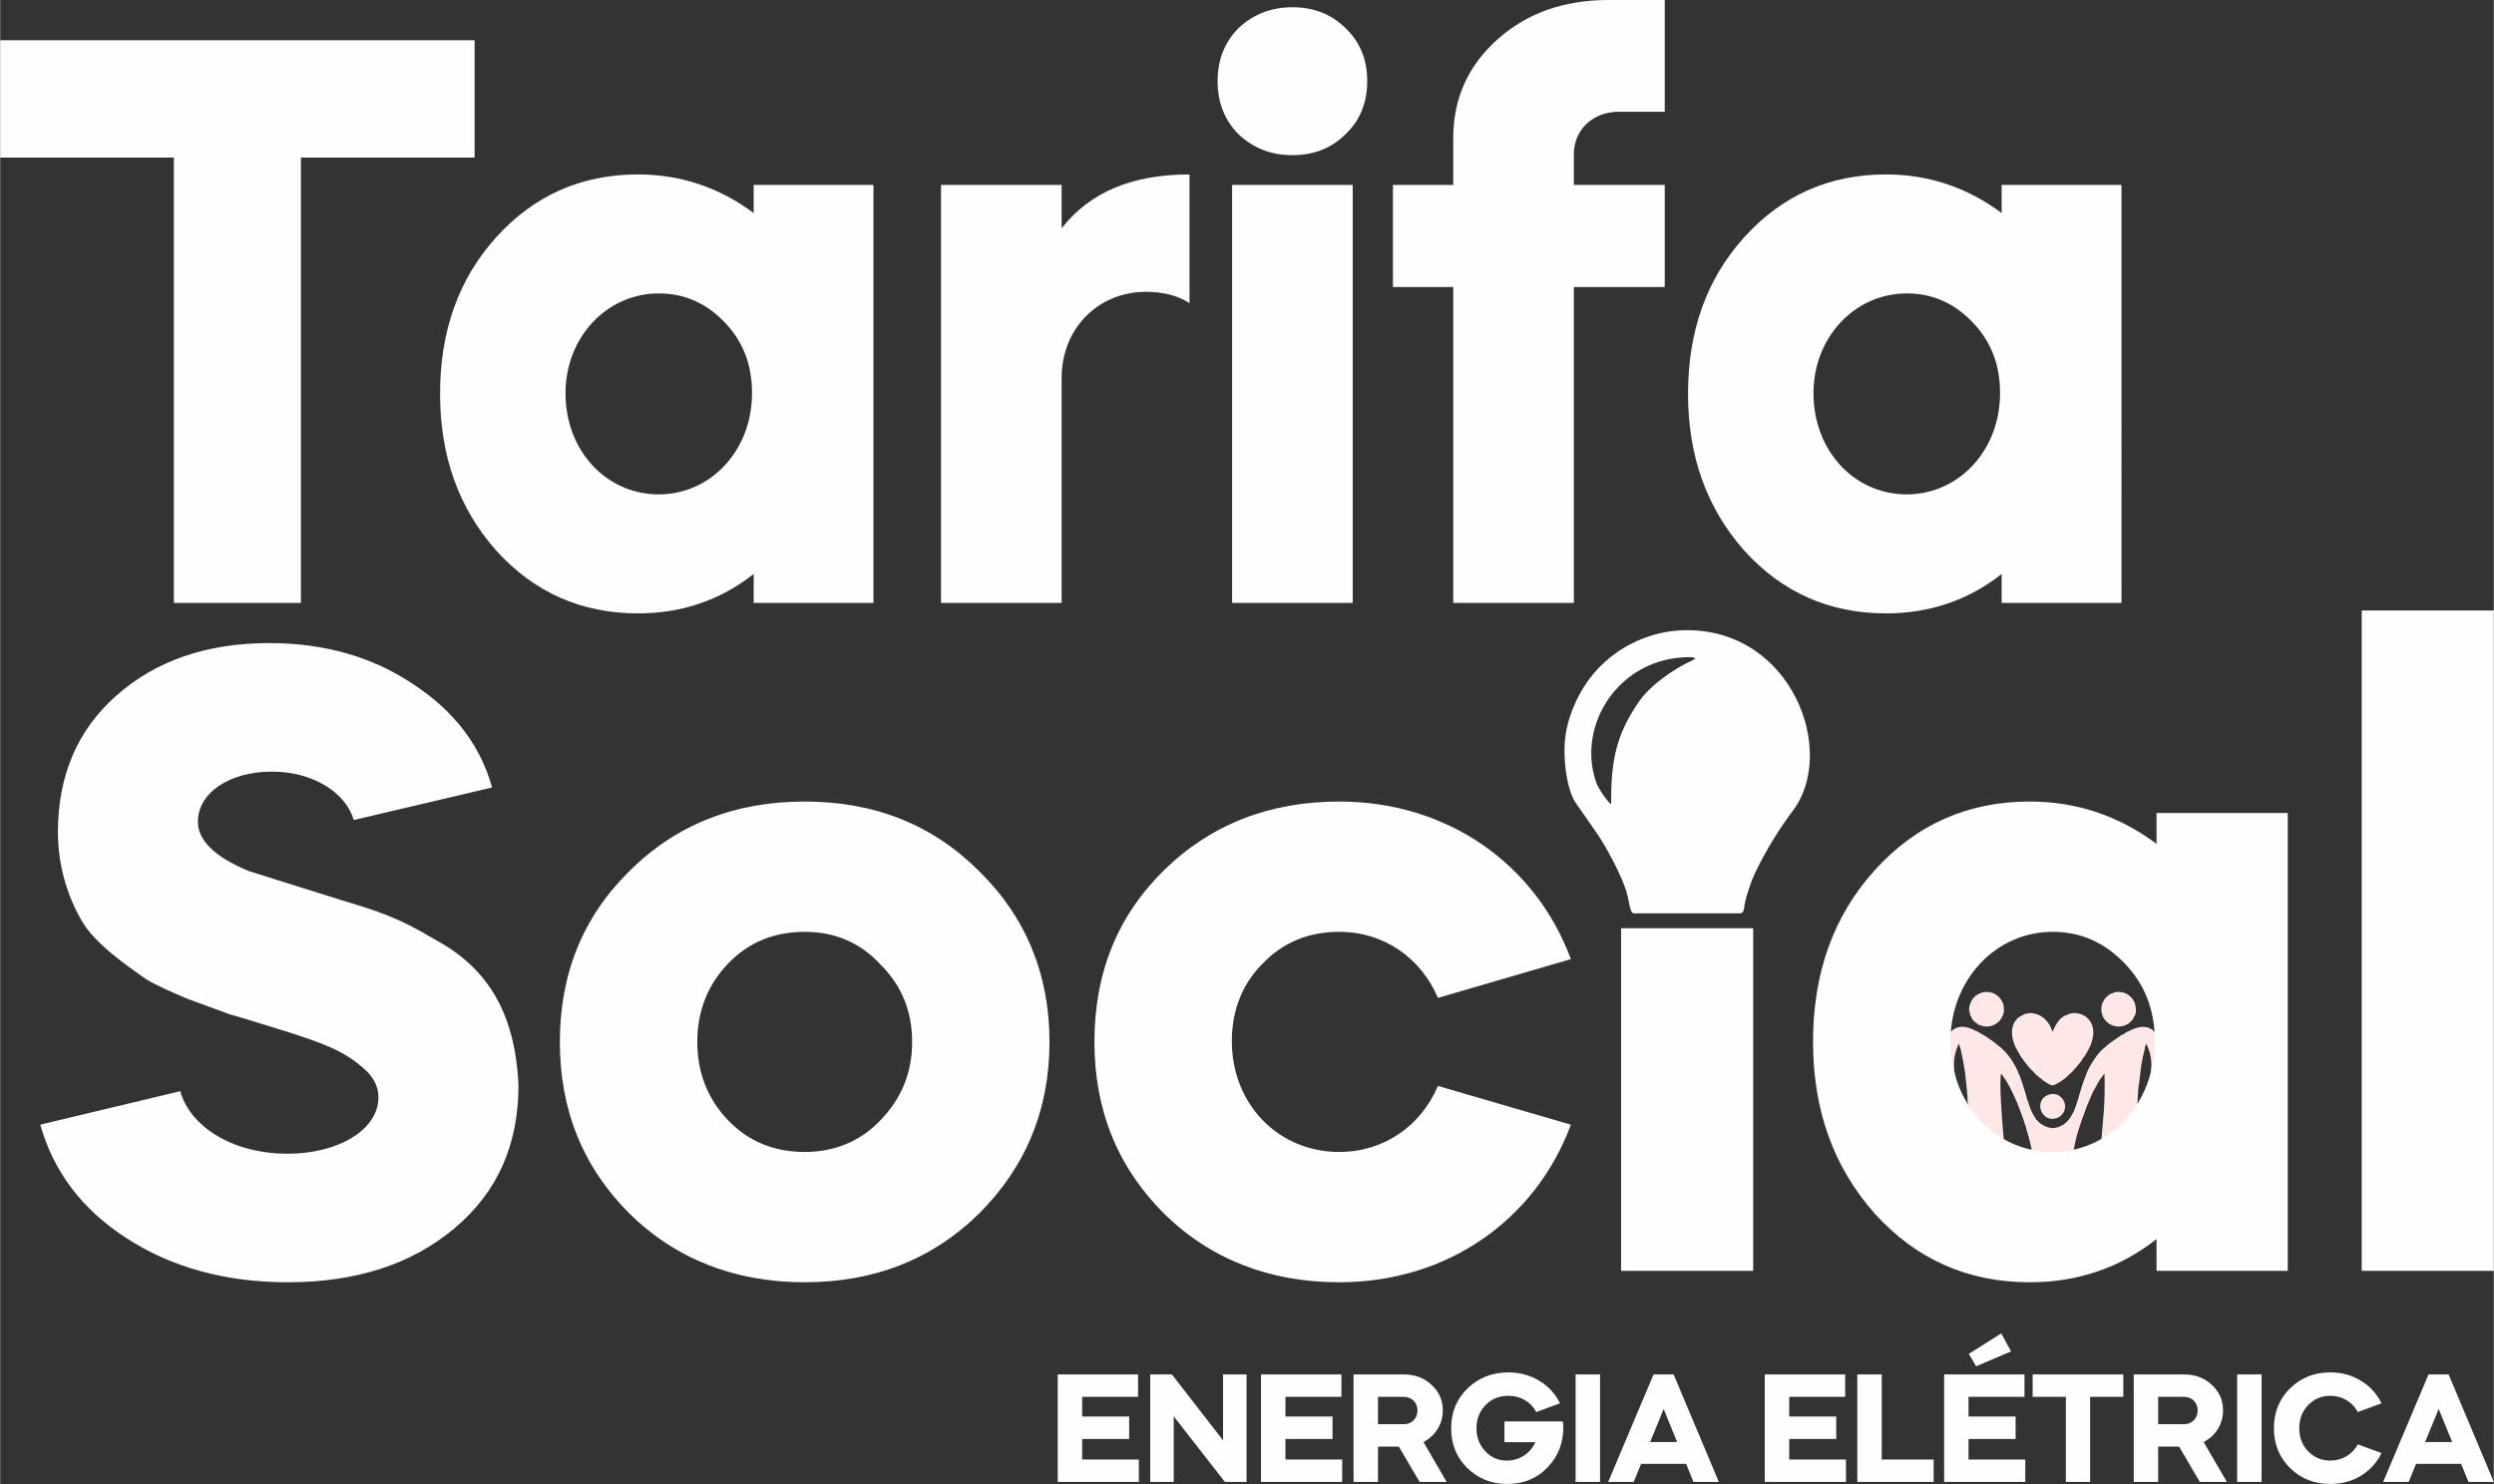
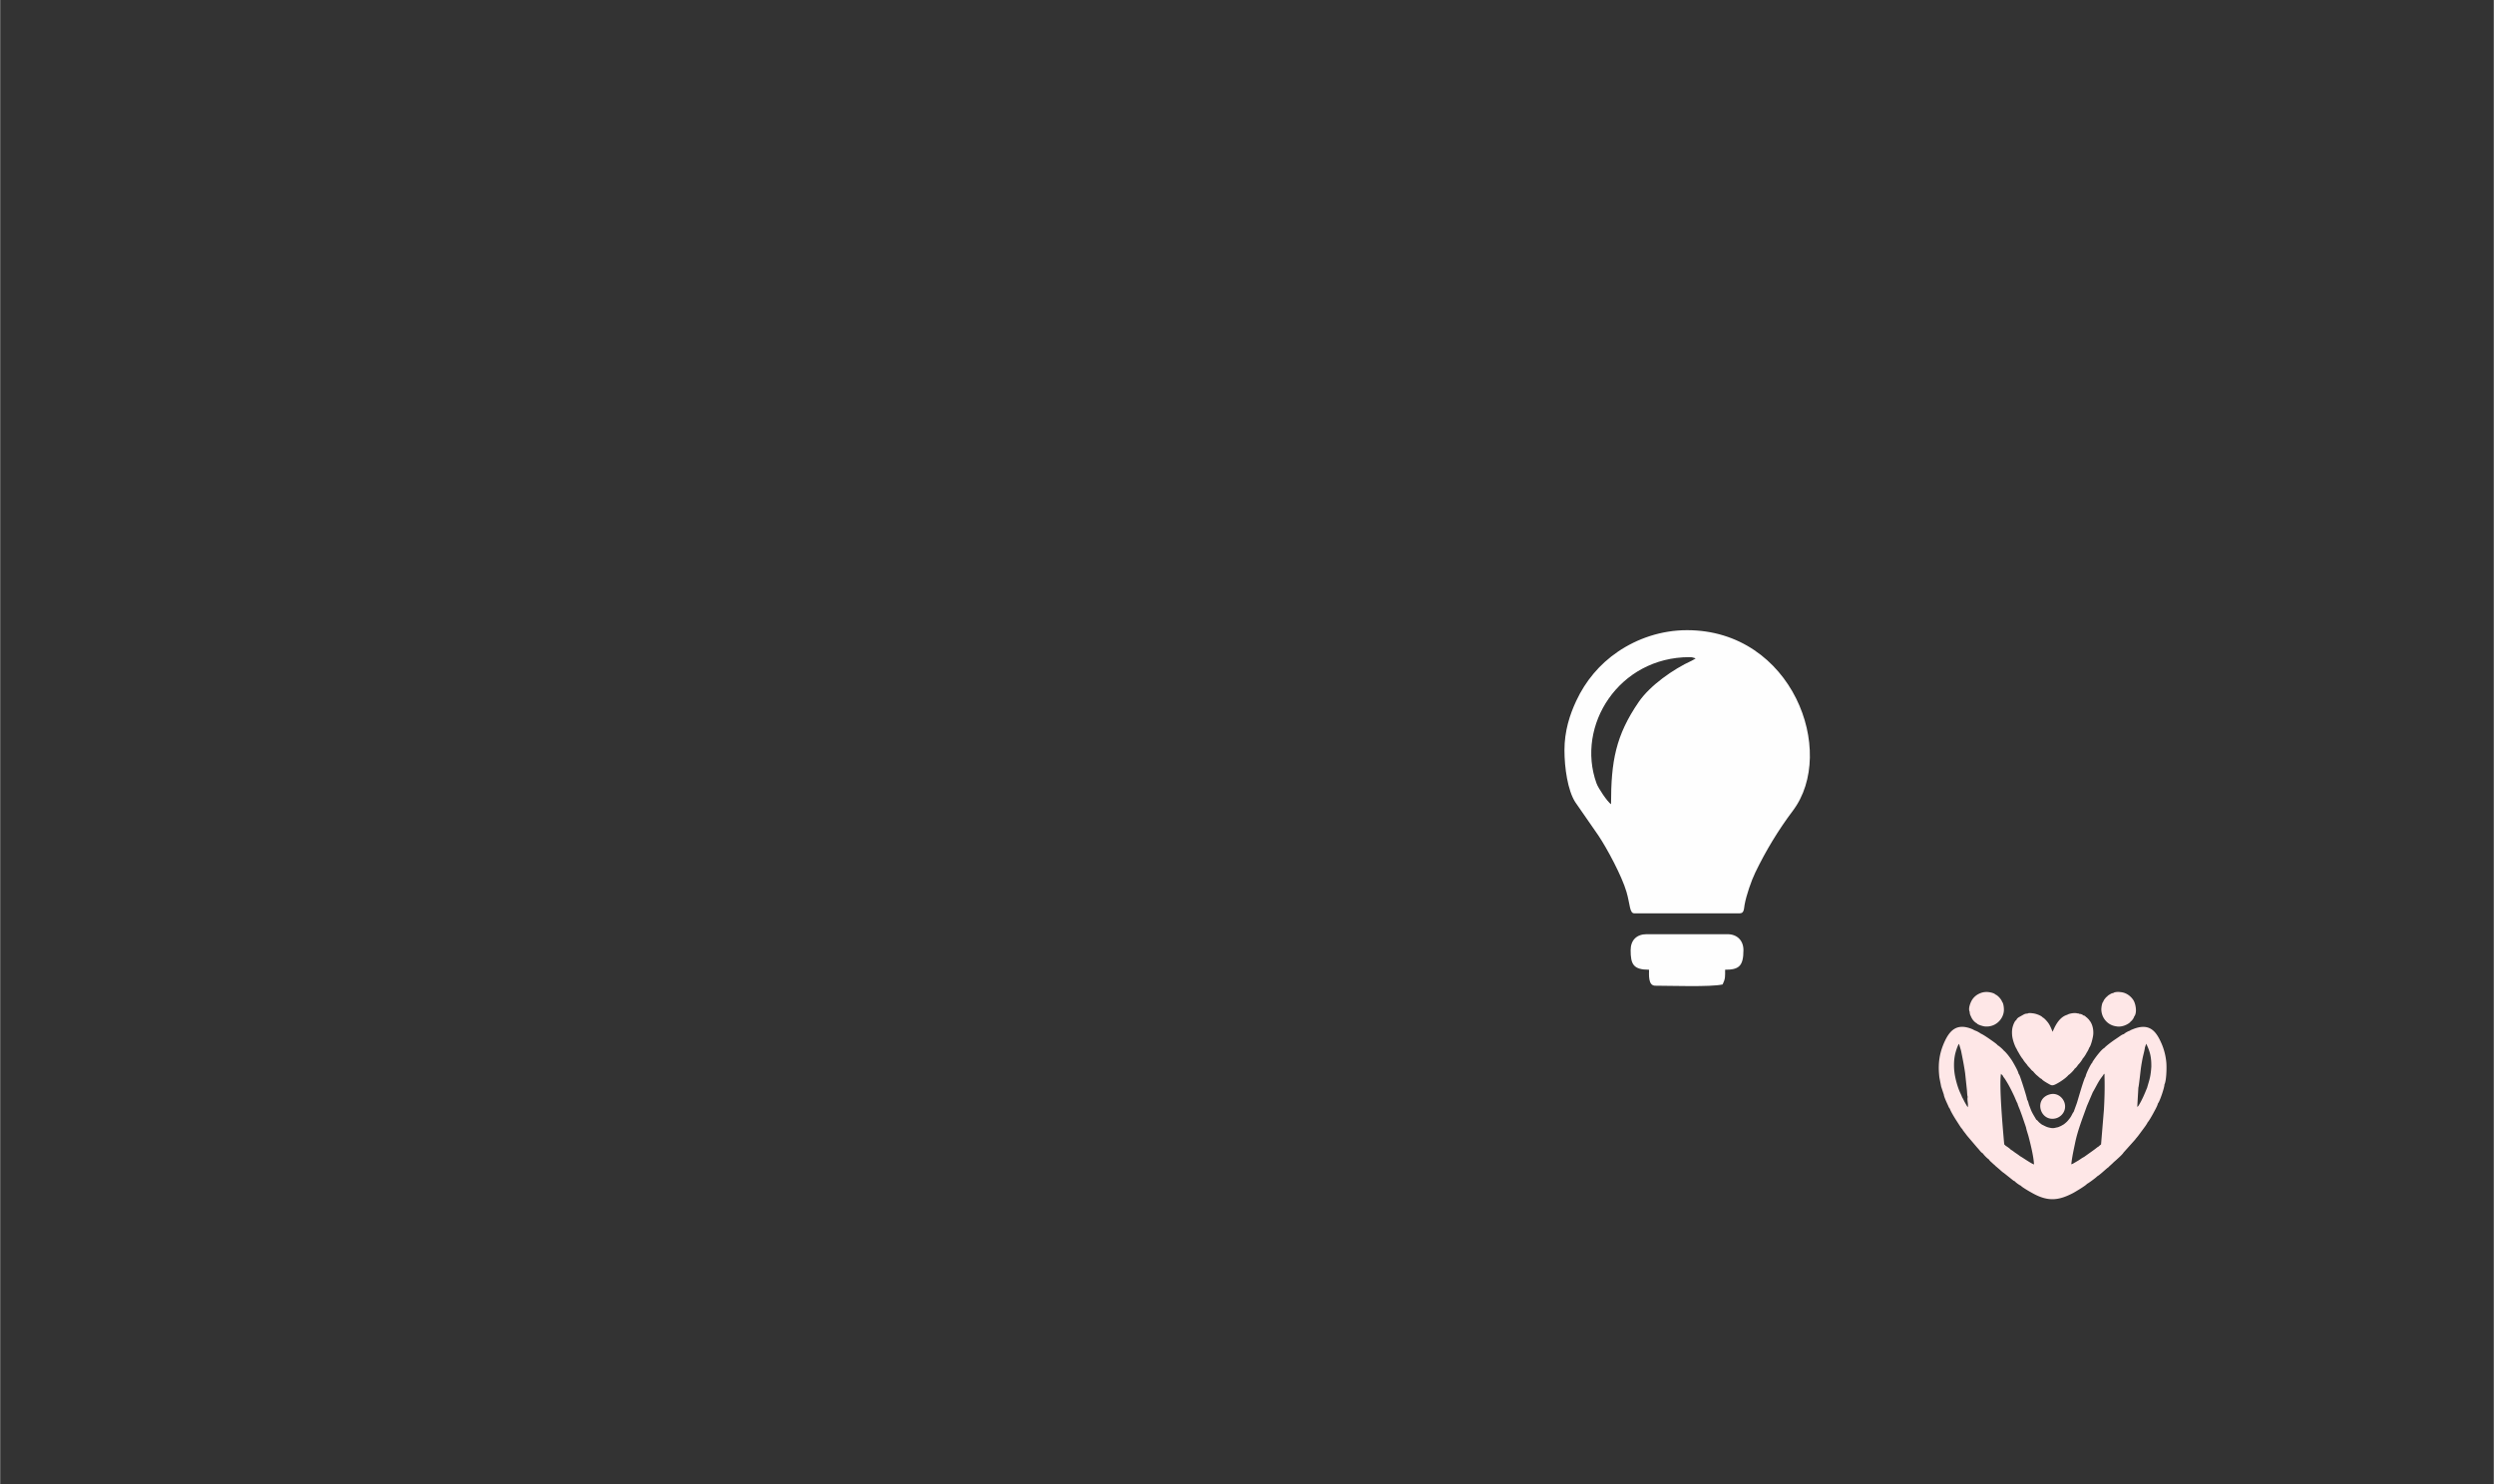
<svg xmlns="http://www.w3.org/2000/svg" width="1623" height="966" viewBox="0 0 454.02 270.27" shape-rendering="geometricPrecision" image-rendering="optimizeQuality" fill-rule="evenodd">
  <rect x="0" y="0" width="454.02" height="270.27" fill="#333333" stroke="none" />
  <path d="M383.03 195.58c.16-.03.1.18.11.63.06 1.9 0 4.02-.11 5.9l-.52 6.32c-.09.06-.34.26-.41.36-.17.06-.5.35-.69.49l-.68.49-1.32.94c-.36.17-.7.44-1.04.65l-1.01.59-.27.1c.15-1.36.4-2.48.67-3.77.47-2.36 1.4-4.67 2.17-6.84l1.08-2.53 2.02-3.33zm-22.49-14.7a3.06 3.06 0 0 0-1.52 1.23c-.28.47-.75 1.56-.42 2.2-.02.27.09.57.21.78.2.54.66 1.09 1.07 1.27.09.24 1.09.54 1.45.58 1.36.13 2.34-.53 2.88-1.26.29-.39.54-.91.6-1.52.05-.45-.05-1.44-.31-1.7-.15-.47-.8-1.18-1.21-1.33-.3-.3-1.03-.44-1.57-.47-.42 0-.84.07-1.18.22zm19.81 9.93c.3-.27.7-1.86.74-2.45.07-1-.21-1.97-.72-2.55-.08-.15-.16-.2-.27-.31-.05-.05-.08-.09-.14-.14-.14-.12-.04-.06-.15-.1-.04-.06-.03-.05-.09-.1-.07-.07-.05-.05-.12-.1-.18-.13-.15-.11-.32-.12-.14-.18-.5-.3-.76-.29-.14-.1-.11-.09-.32-.08-.43-.17-1.51.01-1.85.25-1.78.5-2.52 2.89-2.67 3.09-.2-.51-.43-1.07-.69-1.47-.22-.34-.8-1.02-1.11-1.14-.23-.31-1.11-.65-1.64-.73-.28-.03-.93-.15-1.14.04-.25-.02-.4.03-.61.12l-.84.47c-.25.13-.48.32-.58.59-.25.1-.51.75-.61 1.08-.16.52-.19 1.01-.15 1.58.04.8.48 2.08.85 2.63.12.32.29.53.43.8.13.23.54.91.69 1.02.11.27.53.76.72.97.08.18.38.48.53.64.14.14.39.52.59.58.1.16.57.66.73.78.23.17.6.58.85.64.12.24.85.65 1.14.82.6.34.75.46 1.39.15.75-.36 1.95-1.18 2.33-1.68.28-.15 1.02-.9 1.16-1.19.16-.06.51-.49.58-.66.19-.14.78-.89.88-1.18.13-.07.61-.81.69-1.02.15-.22.4-.66.48-.94zm8.18-5.66c.59-.68.29-2.29-.11-2.96-.42-.68-1.24-1.4-2.33-1.5-.39-.06-1.12-.06-1.38.18-.24 0-.43.13-.63.25-.21.12-.4.26-.5.41-.17.07-.23.2-.35.35a1.4 1.4 0 0 0-.31.53c-.25.23-.37 1.09-.36 1.5.02.55.19 1.09.43 1.49.43.74 1.2 1.39 2.34 1.53.47.1 1.07-.01 1.48-.17.41-.15.98-.48 1.1-.73.15-.08.24-.21.37-.38.1-.14.22-.33.25-.5zm-26.46 25.99c.12.21.33.41.51.56.19.17.35.35.58.5.04.08 0 .03.09.12l.72.61c.26.23.58.54.86.71l1.48 1.18c.1.07.14.12.25.2l.27.14c.15.21.89.73 1.08.78.19.3 2.18 1.42 2.68 1.66 2.55 1.26 4.39.94 6.77-.29.46-.24 2.44-1.43 2.59-1.7.17-.05 1.51-1.03 1.77-1.29.09-.08.03-.02.09-.09.4-.19 1.54-1.27 1.89-1.54.16-.12.14-.07.25-.22l.69-.63c.22-.24.43-.39.67-.61.33-.31 1.1-.98 1.3-1.33l2.07-2.31c.11-.13.13-.19.27-.34a7.87 7.87 0 0 0 .54-.69l.52-.7c.26-.35.82-1.07.98-1.45.27-.28.78-1.2 1.01-1.62.19-.36.82-1.45.85-1.81.31-.26 1.22-2.94 1.2-3.46.37-.72.42-3.01.35-3.93-.1-1.26-.42-2.46-.86-3.49-.99-2.28-2.19-3.89-5.25-2.65a3.06 3.06 0 0 0-.27.11c-.17.07-.15.05-.25.16-.22.02-.98.44-1.1.62-.3.03-.74.39-.99.55l-.9.61c-.42.3-1.45 1.06-1.67 1.36-.49.21-1.6 1.69-1.96 2.24-.11.16-.18.21-.21.4-.25.16-1.23 2.15-1.23 2.53-.31.32-1.42 4.31-1.61 4.88l-.57 1.57-.13.18c-.24.4-.27.61-.67 1.11-.38.49-.47.57-.99.99l-.54.31-.52.22c-.75.15-.82.26-1.64.07-.55-.12-.86-.35-1.28-.53l-.27-.2-.27-.23c-.18-.17-.31-.4-.53-.49-.02-.12-.64-1.02-.93-1.73l-.37-.96c-.09-.28-.17-.74-.35-.94 0-.34-.85-2.96-1.07-3.59-.09-.25-.3-.97-.49-1.15-.02-.39-.89-1.89-1.11-2.26-.22-.36-.47-.69-.71-1.01-.19-.25-.65-.79-.84-.91-.1-.17-.9-.9-1.14-.99-.08-.2-1.16-.92-1.45-1.13-.3-.21-1.3-.89-1.61-.99-.18-.15-.83-.52-1.01-.54l-.38-.19-.13-.07c-2.72-1.14-4.03.07-5 2.09-1 2.11-1.34 4.12-1.02 6.73l.32 1.63.49 1.48c.01.36.56 1.52.76 1.95.09.21.19.48.35.62.02.27.86 1.65 1.04 1.93l.59.92c.21.31.38.64.65.87.04.15-.05-.03.08.18.05.08.07.09.12.16l.65.85 1.89 2.22c.31.3.59.79.99 1 .11.23.85.97 1.06 1.06zm4.02-1.74c-.1-.16-.79-.66-.96-.72-.14-.32-.22.07-.28-.59-.24-2.69-.92-10.46-.56-12.53.08.09.24.29.33.33.07.23.26.42.4.63.68 1.05 1.16 2.01 1.69 3.15.13.27.45 1.1.58 1.27.07.33.28.79.42 1.13l.4 1.09.74 2.17c.09.52.32 1.13.46 1.65.37 1.41.94 3.72.99 5.1-.71-.28-2.27-1.41-2.56-1.52-.06-.09-.65-.48-.81-.59-.26-.17-.58-.46-.84-.57zm23.21-11.31c.09-.15.41-3.24.49-3.74a32.03 32.03 0 0 1 .32-1.8c.07-.33.39-1.55.38-1.76l.24-.7c.69 1.39.95 2.42.93 4.19-.05.7-.1 1.29-.25 1.97-.14.66-.34 1.19-.5 1.81-.44 1.09-.96 2.35-1.61 3.36l-.2.19.2-3.52zm-32.08 1.77c-.12-.38-.32-.73-.48-1.12-.16-.38-.29-.75-.41-1.14-.29-.97-.52-1.95-.58-3.03-.04-.92 0-1.67.18-2.53.1-.47.46-1.66.72-1.93l.37 1.26c.28 1.39.53 2.63.74 4.07l.34 3.22c.02.23.04.96.13 1.11-.15.57.15 1.31.01 1.88-.2-.27-.36-.59-.53-.88-.13-.22-.36-.75-.49-.91zm23.8-.98c.04-.03.83-1.5.94-1.69.16-.27.34-.57.52-.81.13-.19.5-.64.55-.8l-2.01 3.3zm0 .01v-.01.01zm-7.88.43c-2.99.86-1.68 5.07 1.12 4.36 1.04-.26 1.97-1.37 1.63-2.72-.26-1.05-1.38-2.04-2.75-1.64z" fill="#fee7e7" />
  <g fill="#fefefe">
-     <path d="M31.62 28.7v81.11h23.14V28.7h31.62V7.32H0V28.7h31.62zm48.47 43.04c0 11.27 3.36 20.79 10.24 28.55 6.89 7.61 15.52 11.42 25.77 11.42 7.91 0 14.94-2.34 21.09-7.17v5.27H159V33.67h-21.81v5.13c-6.3-4.69-13.33-7.03-21.09-7.03-10.25 0-18.88 3.81-25.77 11.42-6.88 7.61-10.24 17.13-10.24 28.55zm39.82-18.3c4.68 0 8.64 1.76 12.01 5.27 3.36 3.51 4.97 7.76 4.97 12.88 0 10.55-7.61 18.45-16.98 18.45-9.52 0-16.98-7.9-16.98-18.45 0-10.1 7.46-18.15 16.98-18.15zm73.35-19.77H171.3v76.14h21.96v-41c0-8.93 6.59-15.66 15.37-15.66 3.23 0 5.86.73 7.91 2.05V31.77c-10.4 0-18.15 3.22-23.28 9.81v-7.91zm53 76.14V33.67H224.3v76.14h21.96zm-20.79-85.36c2.64 2.49 5.86 3.81 9.81 3.81s7.17-1.32 9.66-3.81c2.64-2.49 3.96-5.71 3.96-9.66 0-3.96-1.32-7.18-3.96-9.67-2.49-2.48-5.71-3.8-9.66-3.8s-7.17 1.32-9.81 3.8c-2.49 2.49-3.81 5.71-3.81 9.67 0 3.95 1.32 7.17 3.81 9.66h0zm61.05 3.66c0-4.54 3.52-7.76 8.2-7.76h8.35V0h-10.25c-8.05 0-14.79 2.34-20.2 7.17-5.42 4.84-8.06 10.84-8.06 18.01v8.49h-10.98v18.6h10.98v57.54h21.96V52.27h16.55v-18.6h-16.55v-5.56zm20.79 43.63c0 11.27 3.37 20.79 10.25 28.55 6.88 7.61 15.52 11.42 25.77 11.42 7.91 0 14.94-2.34 21.08-7.17v5.27h21.82V33.67h-21.82v5.13c-6.29-4.69-13.32-7.03-21.08-7.03-10.25 0-18.89 3.81-25.77 11.42s-10.25 17.13-10.25 28.55zm39.83-18.3c4.68 0 8.64 1.76 12 5.27 3.37 3.51 4.98 7.76 4.98 12.88 0 10.55-7.61 18.45-16.98 18.45-9.52 0-16.99-7.9-16.99-18.45 0-10.1 7.47-18.15 16.99-18.15zM89.56 143.42c-2.09-7.54-6.74-13.79-14.28-18.76-7.37-4.98-16.19-7.54-26.29-7.54-11.39 0-20.69 3.21-27.9 9.62-7.06 6.25-10.58 14.59-10.58 24.85 0 6.58 2.08 12.35 4.49 16.36 2.4 4.01 8.01 7.86 11.38 10.26 1.76 1.12 4.33 2.25 7.7 3.69l7.85 2.88c1.93.49 4.81 1.45 8.5 2.57l1.6.48c6.42 2.09 10.27 3.37 13.95 6.58 1.93 1.6 2.89 3.36 2.89 5.45 0 5.93-7.37 10.26-16.51 10.26-10.11 0-17.8-4.97-19.57-11.39l-25.49 6.1c2.4 8.5 7.53 15.39 15.71 20.68s17.96 8.02 29.35 8.02c12.34 0 22.44-3.21 30.3-9.78 7.86-6.58 11.71-15.23 11.71-26.14-.65-13.79-6.1-21.64-15.4-26.61-6.41-3.85-9.94-4.98-16.83-7.06l-16.84-5.29c-6.25-2.57-9.3-5.61-9.3-8.98 0-5.29 5.77-9.14 13.47-9.14 7.54 0 13.47 3.85 14.91 8.82l25.18-5.93zm25.01 77.6c8.5 8.34 19.24 12.51 31.91 12.51s23.25-4.17 31.75-12.51c8.49-8.5 12.82-18.92 12.82-31.26 0-12.35-4.33-22.77-12.82-31.11-8.5-8.5-19.08-12.67-31.75-12.67s-23.41 4.17-31.91 12.67c-8.5 8.34-12.67 18.76-12.67 31.11 0 12.34 4.17 22.76 12.67 31.26zm31.91-11.22c-5.61 0-10.26-1.93-13.95-5.77-3.69-3.85-5.61-8.66-5.61-14.27 0-5.62 1.92-10.43 5.61-14.27 3.69-3.85 8.34-5.78 13.95-5.78 5.45 0 10.1 1.93 13.79 5.94 3.85 3.84 5.77 8.49 5.77 14.11 0 5.61-1.92 10.26-5.77 14.27-3.69 3.84-8.34 5.77-13.79 5.77zm139.5-35.12c-6.42-17.31-22.45-28.7-42.17-28.7-12.67 0-23.41 4.17-31.91 12.51s-12.67 18.76-12.67 31.27c0 12.34 4.17 22.76 12.67 31.26 8.5 8.34 19.24 12.51 31.91 12.51 19.72 0 35.75-11.38 42.17-28.7l-24.21-7.06c-3.05 7.22-9.78 12.03-17.96 12.03-11.07 0-19.56-8.66-19.56-20.2 0-5.62 1.92-10.43 5.61-14.11 3.69-3.85 8.34-5.78 13.95-5.78 8.18 0 14.91 4.81 17.96 12.03l24.21-7.06zm33.19 56.77v-62.39h-24.05v62.39h24.05zm-12.03-89.32c49.9 0-49.57 0 0 0zm22.93 47.63c0 12.34 3.69 22.76 11.23 31.26 7.53 8.34 16.99 12.51 28.22 12.51 8.66 0 16.35-2.57 23.09-7.86v5.78h23.89v-83.38h-23.89v5.61c-6.9-5.13-14.59-7.7-23.09-7.7-11.23 0-20.69 4.17-28.22 12.51-7.54 8.34-11.23 18.76-11.23 31.27zm43.62-20.05c5.13 0 9.46 1.93 13.15 5.78 3.68 3.84 5.45 8.49 5.45 14.11 0 11.54-8.34 20.2-18.6 20.2-10.43 0-18.6-8.66-18.6-20.2 0-11.07 8.17-19.89 18.6-19.89zm80.33 61.74V111.19h-24.05v120.26h24.05z" fill-rule="nonzero" />
    <path d="M293.29 146.47c-.65-.43-2.34-2.93-2.65-3.82-3.78-10.5 4.08-22.97 16.94-22.97.6 0 .62.1 1.12.22-.04.04-.11.03-.13.1l-.57.32c-3.38 1.54-7.6 4.51-9.67 7.52-4.2 6.12-5.04 10.82-5.04 18.63zm-8.48-9.82c0 3.18.59 7.28 1.96 9.43l4.2 6.06c1.57 2.33 4.29 7.4 5.13 10.28.68 2.33.55 3.92 1.43 3.92h19.2c.81 0 .75-.84.88-1.57.32-1.75 1.22-4.36 1.95-5.87 1.92-3.98 4.2-7.74 6.84-11.25 8.09-10.75-.12-32.88-19.27-32.88-4.72 0-9.09 1.54-12.59 3.92-3.33 2.26-5.89 5.33-7.58 8.95-1.17 2.5-2.15 5.47-2.15 9.01zm12.05 36.39c0 2.56.47 3.57 3.35 3.57 0 .88-.19 2.91 1.12 2.91 2.71 0 10.12.27 12.28-.23.52-1.08.45-1.44.45-2.68 2.45 0 3.34-.59 3.34-3.57 0-1.75-1.15-2.9-2.9-2.9h-14.73c-1.81 0-2.91 1.09-2.91 2.9z" />
-     <path d="M192.55 250.32v19.58h14.77v-4.08H197v-3.75h8.56v-4.09H197v-3.58h10.18v-4.08h-14.63zm21.12 19.58v-11.95l9.32 11.95h3.94v-19.58h-4.28v12l-9.31-12h-3.95v19.58h4.28zm15.89-19.58v19.58h14.78v-4.08h-10.33v-3.75h8.57v-4.09h-8.57v-3.58h10.19v-4.08h-14.64zm16.85 0v19.58h4.45v-6.43h3.8l3.78 6.43h4.92l-4.22-7.27c2.15-1.12 3.52-3.25 3.52-5.74 0-1.87-.67-3.41-2.04-4.67-1.34-1.26-3.02-1.9-5.03-1.9h-9.18zm9.18 4.08c1.42 0 2.46 1.06 2.46 2.49s-1.04 2.49-2.46 2.49h-4.73v-4.98h4.73zm8.59 5.71c0 2.88.97 5.32 2.93 7.25 1.99 1.93 4.4 2.91 7.28 2.91 2.94 0 5.37-.98 7.3-2.97s2.91-4.42 2.91-7.36c0-.36-.03-.73-.08-1.06h-10.64v3.78h5.6c-.81 2.01-2.88 3.35-5.12 3.35-1.59 0-2.91-.56-3.97-1.7-1.07-1.15-1.6-2.55-1.6-4.2 0-1.68.56-3.08 1.65-4.2 1.09-1.14 2.49-1.7 4.17-1.7 2.21 0 4.09 1.09 5.07 2.96l4.31-1.59c-.84-1.74-2.1-3.11-3.78-4.12-1.68-1-3.56-1.51-5.6-1.51-2.96 0-5.45.98-7.44 2.91s-2.99 4.34-2.99 7.25zm27.11 9.79v-19.58h-4.45v19.58h4.45zm6.13 0l1.34-3.3h8.2l1.34 3.3h4.62l-8.23-19.58h-3.66l-8.26 19.58h4.65zm7.91-7.27h-4.92l2.46-6.02 2.46 6.02zm15.95-12.31v19.58h14.78v-4.08h-10.33v-3.75h8.56v-4.09h-8.56v-3.58h10.19v-4.08h-14.64zm16.85 0v19.58h13.9v-4.08h-9.45v-15.5h-4.45zm15.81 0v19.58h14.77v-4.08h-10.33v-3.75h8.57v-4.09h-8.57v-3.58h10.19v-4.08h-14.63zm5.82-1.49l6.37-2.71-1.79-3.27-5.9 3.72 1.32 2.26zm16.34 5.57v15.5h4.42v-15.5h6.04v-4.08h-16.51v4.08h6.05zm12.36-4.08v19.58h4.45v-6.43h3.81l3.77 6.43h4.93l-4.23-7.27c2.16-1.12 3.53-3.25 3.53-5.74 0-1.87-.67-3.41-2.04-4.67-1.35-1.26-3.02-1.9-5.04-1.9h-9.18zm9.18 4.08c1.43 0 2.46 1.06 2.46 2.49s-1.03 2.49-2.46 2.49h-4.73v-4.98h4.73zm14.1 15.5v-19.58h-4.45v19.58h4.45zm12.51-19.95c-2.94 0-5.37.98-7.33 2.91s-2.94 4.37-2.94 7.25.98 5.32 2.94 7.25 4.39 2.91 7.33 2.91c2.07 0 3.95-.51 5.6-1.51 1.65-1.04 2.91-2.41 3.72-4.12l-4.31-1.59c-.98 1.82-2.8 2.96-5.01 2.96-1.59 0-2.94-.56-4.03-1.68-1.09-1.14-1.62-2.54-1.62-4.22s.53-3.08 1.62-4.2c1.09-1.14 2.44-1.7 4.03-1.7 2.21 0 4.03 1.14 5.01 2.96l4.31-1.59c-.81-1.71-2.07-3.08-3.72-4.09-1.65-1.03-3.5-1.54-5.6-1.54zm14.27 19.95l1.34-3.3h8.2l1.34 3.3h4.62l-8.23-19.58h-3.66l-8.26 19.58h4.65zm7.92-7.27h-4.93l2.47-6.02 2.46 6.02z" fill-rule="nonzero" />
  </g>
</svg>